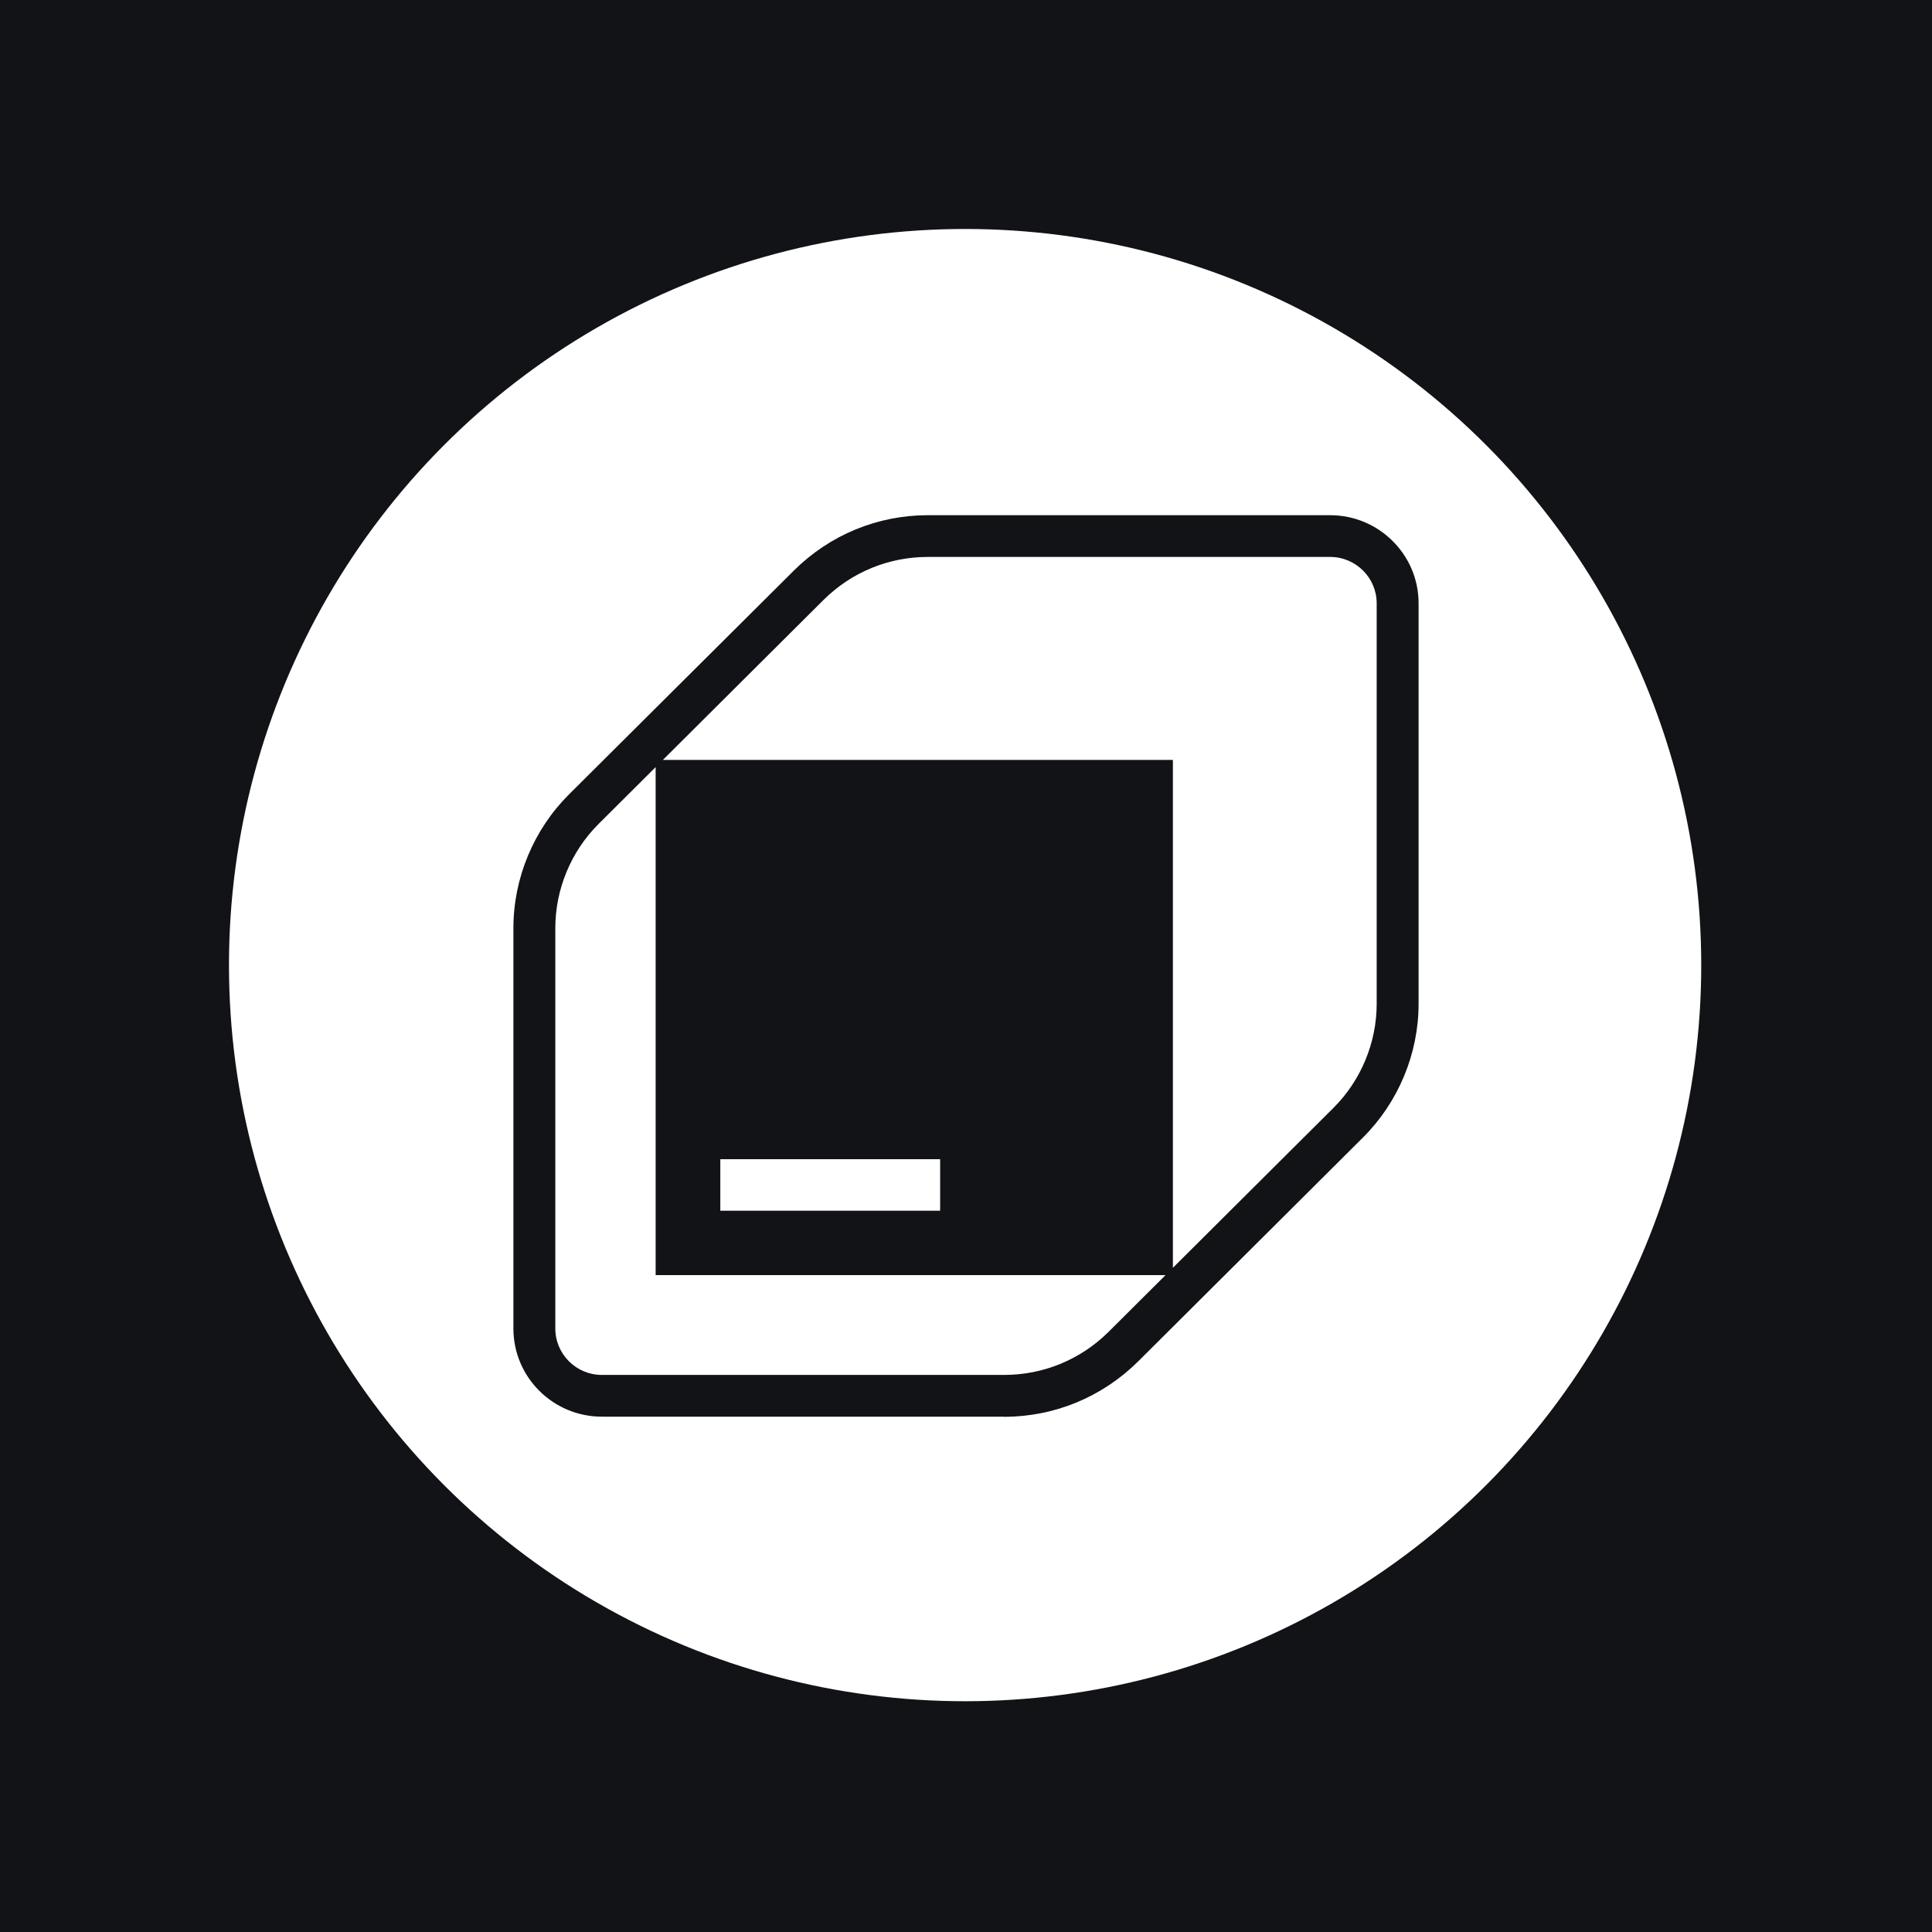
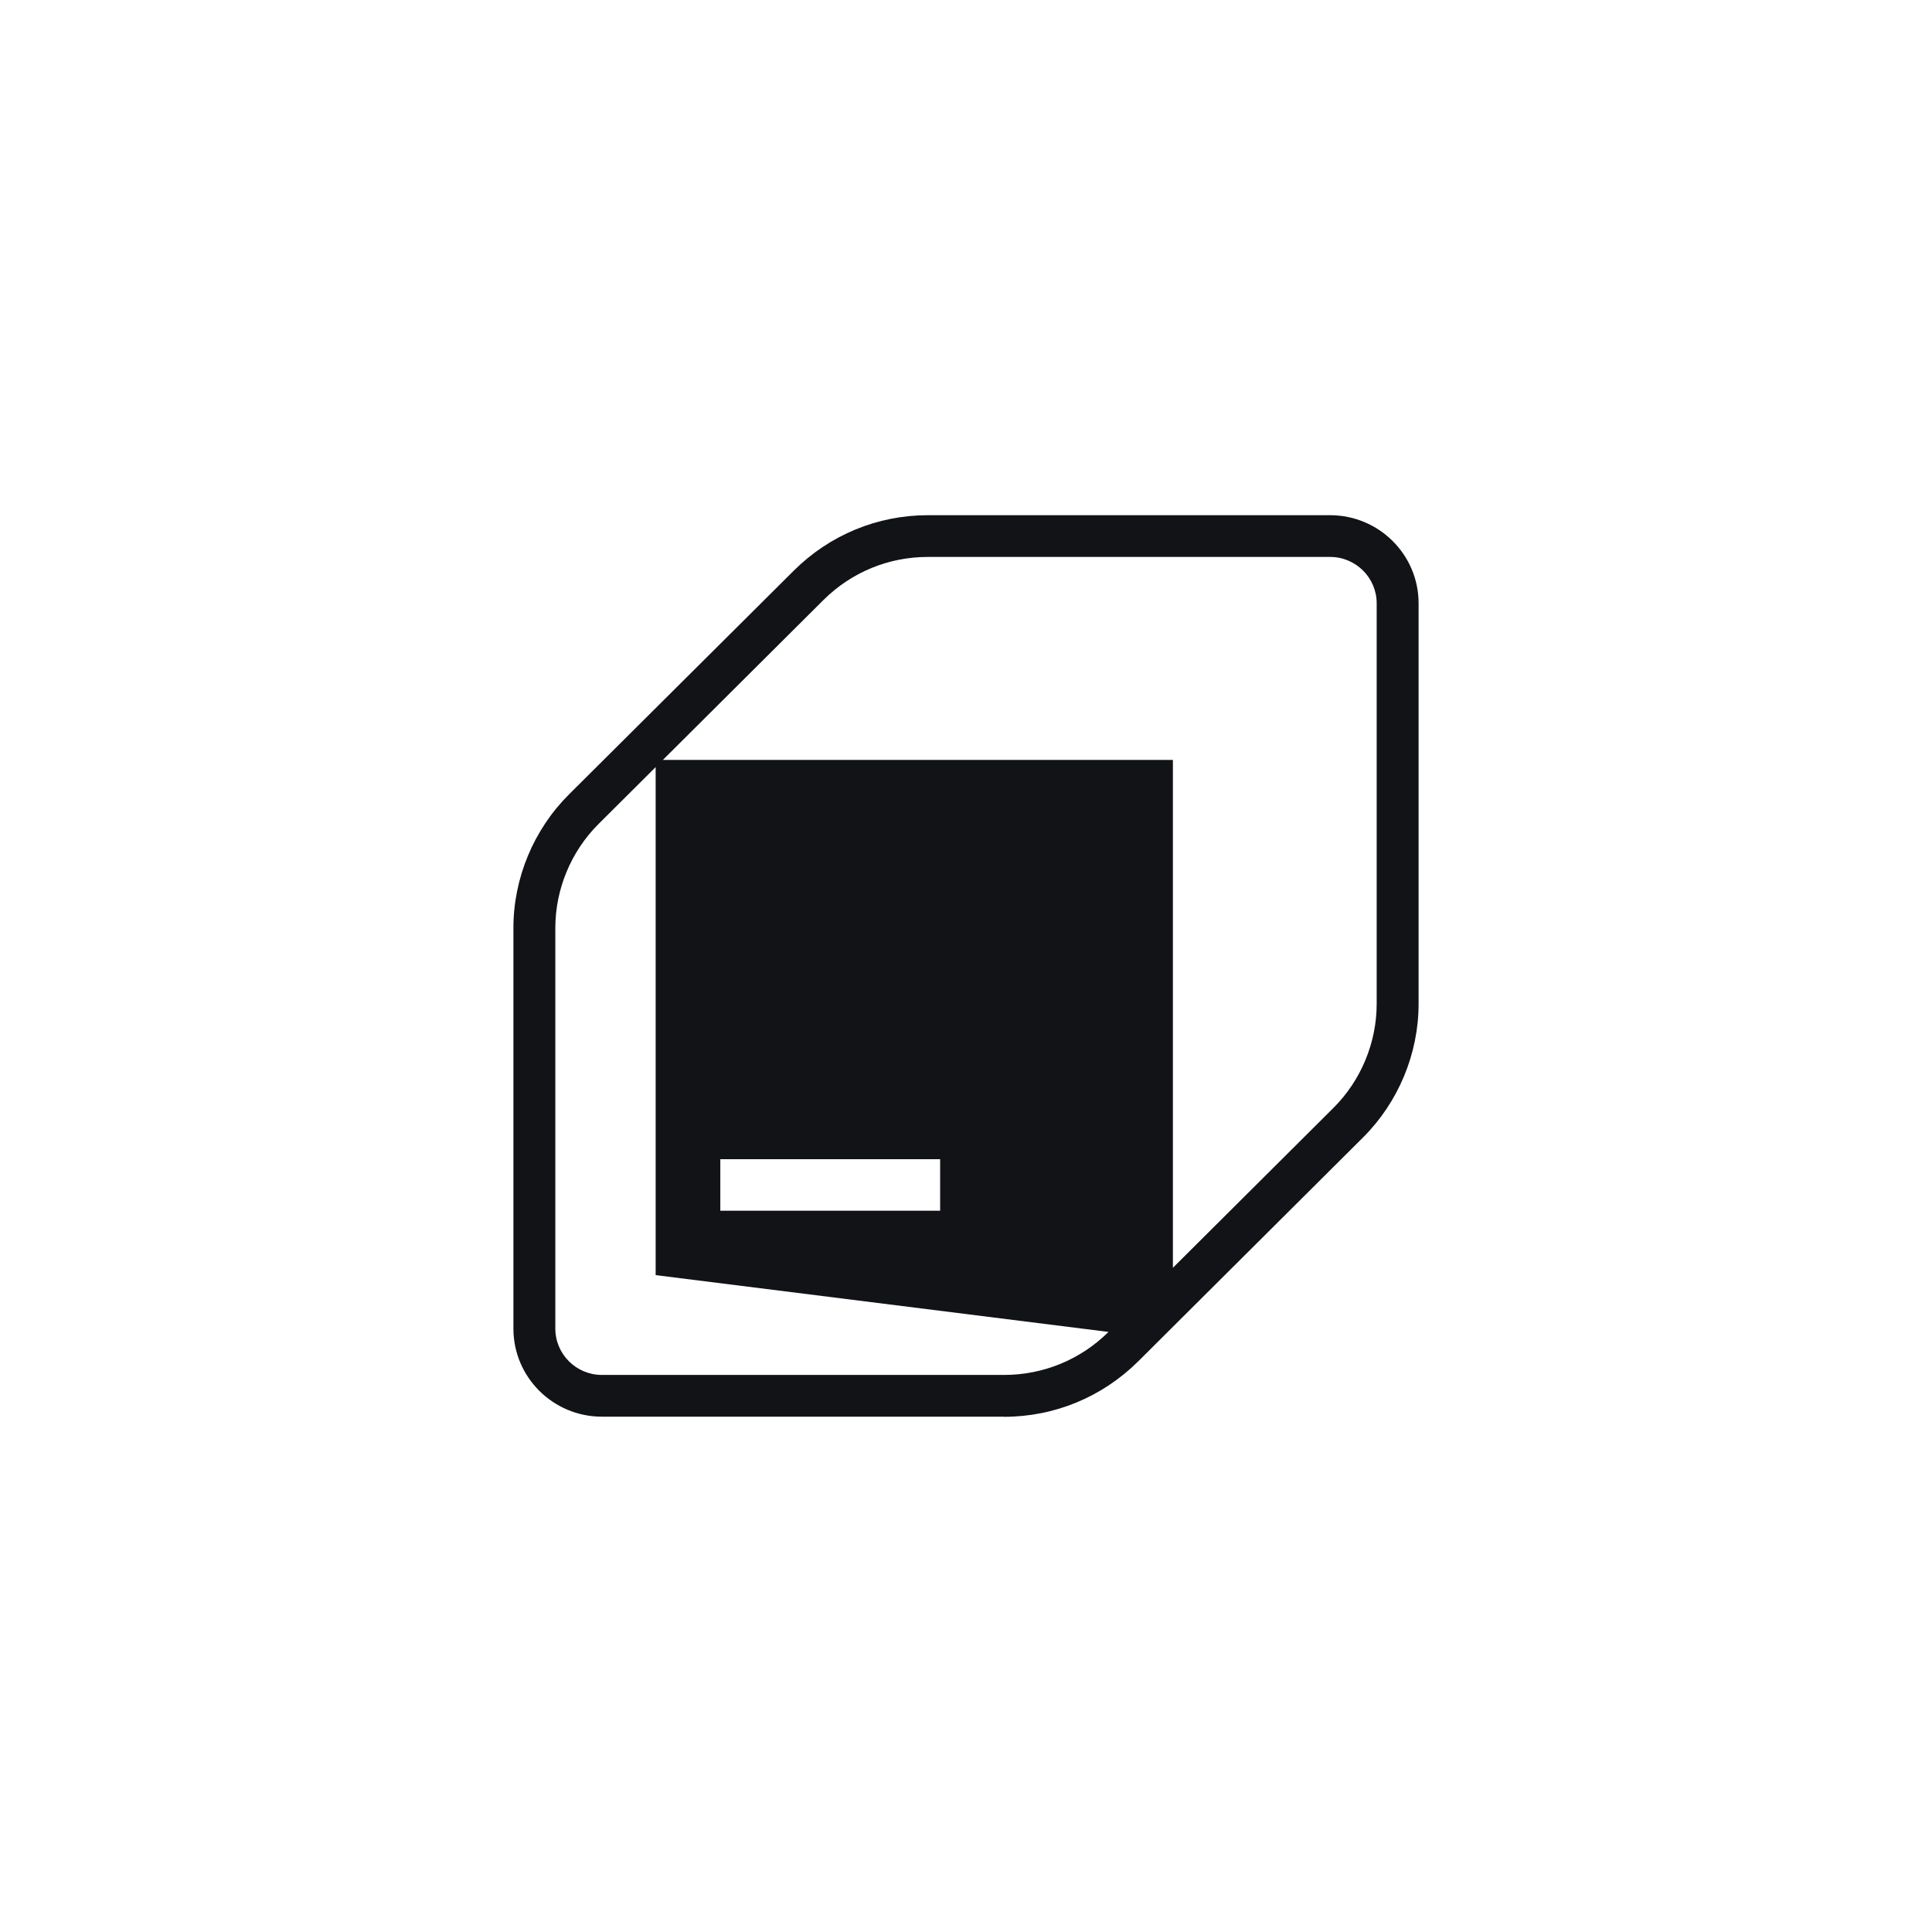
<svg xmlns="http://www.w3.org/2000/svg" width="80" height="80" viewBox="0.0 0.0 1080.0 1080.0" fill="none">
-   <rect width="1080" height="1080" fill="#121317" />
  <circle cx="539.5" cy="539.5" r="411.5" fill="white" />
-   <path fill-rule="evenodd" clip-rule="evenodd" d="M336.443 791.929H561.236V792C589.479 792 616.069 780.978 636.191 761.082L761.954 635.833C781.717 616.151 793 588.954 793 561.185V337.241C793 310.044 770.794 288 743.557 288H518.692C490.521 288 463.859 299.022 443.809 318.919L318.046 444.095C298.283 463.777 287 490.974 287 518.743V742.688C287 769.884 309.206 791.929 336.443 791.929ZM370.55 424.8L460.338 335.38C476.005 319.849 496.702 311.332 518.692 311.332H743.557C757.93 311.332 769.572 322.998 769.572 337.241V561.185C769.572 582.799 760.805 603.984 745.425 619.3L655.657 708.701V424.8H370.55ZM366.514 428.819V712.8H651.541L619.662 744.548C604.068 760.008 583.298 768.596 561.308 768.596H336.443C322.07 768.596 310.428 756.93 310.428 742.688V518.743C310.428 497.129 319.195 475.944 334.574 460.628L366.514 428.819ZM525.543 648H402.657V676.8H525.543V648Z" fill="#121317" />
+   <path fill-rule="evenodd" clip-rule="evenodd" d="M336.443 791.929H561.236V792C589.479 792 616.069 780.978 636.191 761.082L761.954 635.833C781.717 616.151 793 588.954 793 561.185V337.241C793 310.044 770.794 288 743.557 288H518.692C490.521 288 463.859 299.022 443.809 318.919L318.046 444.095C298.283 463.777 287 490.974 287 518.743V742.688C287 769.884 309.206 791.929 336.443 791.929ZM370.55 424.8L460.338 335.38C476.005 319.849 496.702 311.332 518.692 311.332H743.557C757.93 311.332 769.572 322.998 769.572 337.241V561.185C769.572 582.799 760.805 603.984 745.425 619.3L655.657 708.701V424.8H370.55ZM366.514 428.819V712.8L619.662 744.548C604.068 760.008 583.298 768.596 561.308 768.596H336.443C322.07 768.596 310.428 756.93 310.428 742.688V518.743C310.428 497.129 319.195 475.944 334.574 460.628L366.514 428.819ZM525.543 648H402.657V676.8H525.543V648Z" fill="#121317" />
</svg>